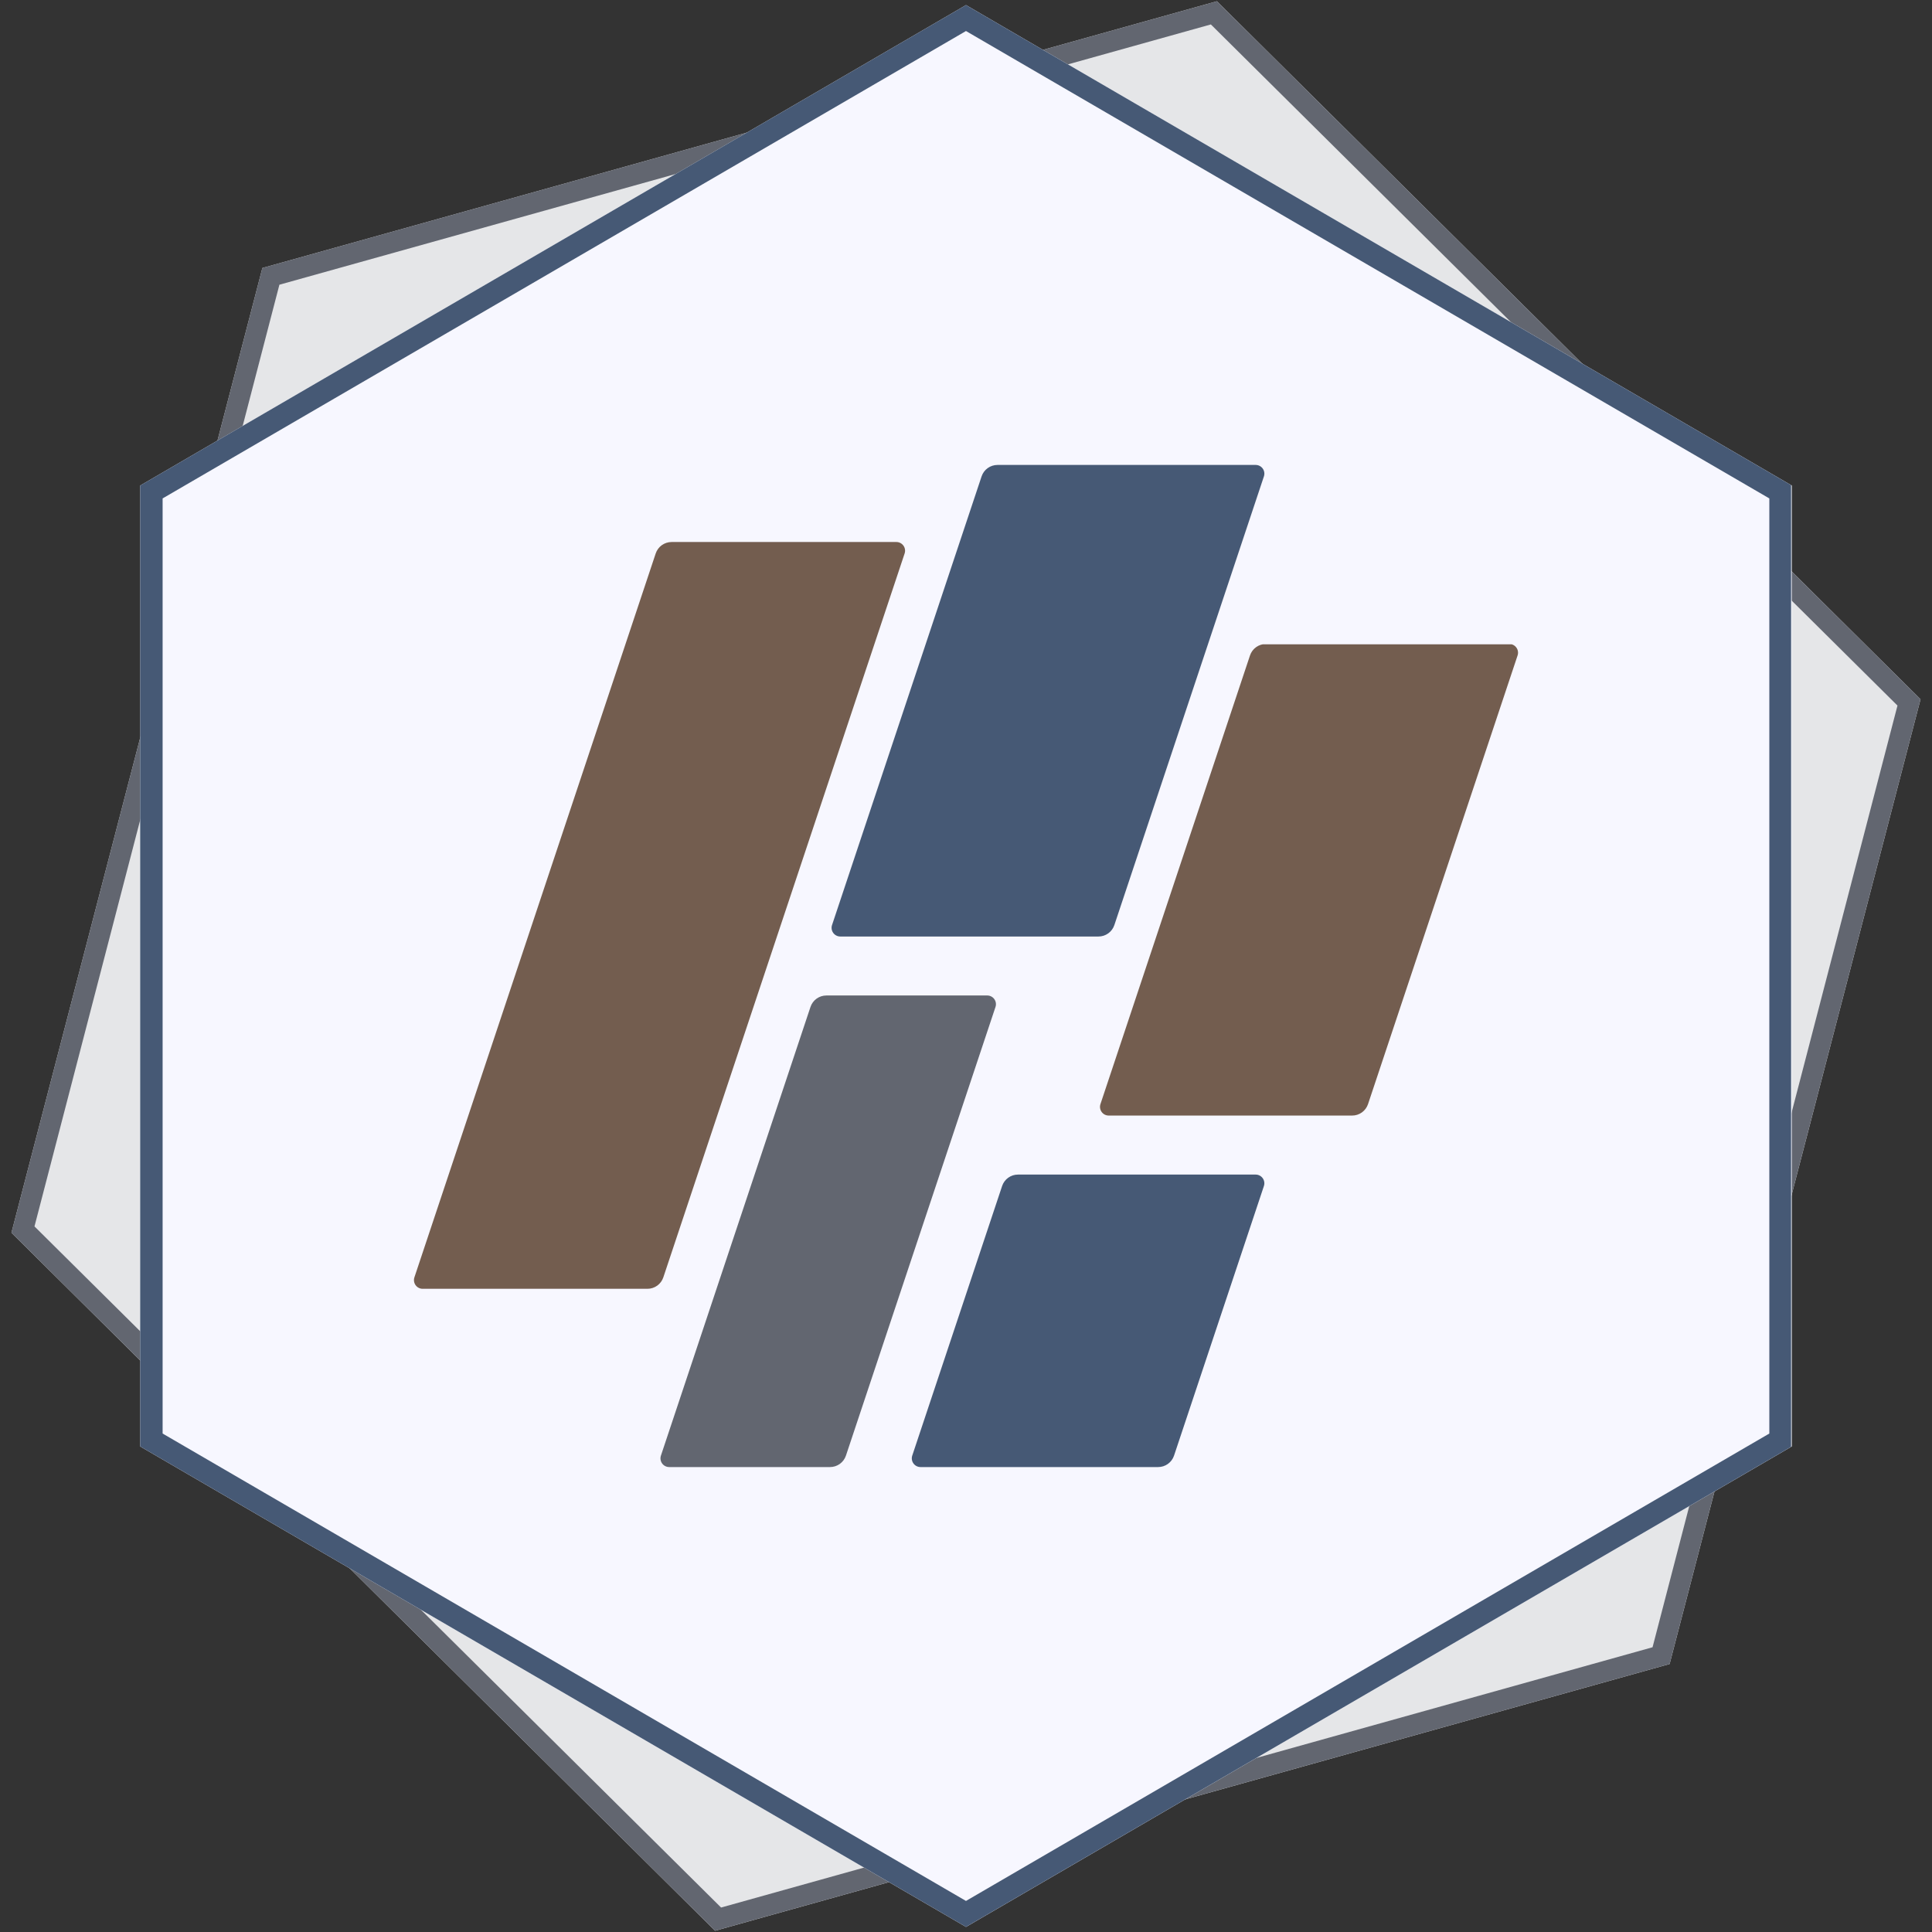
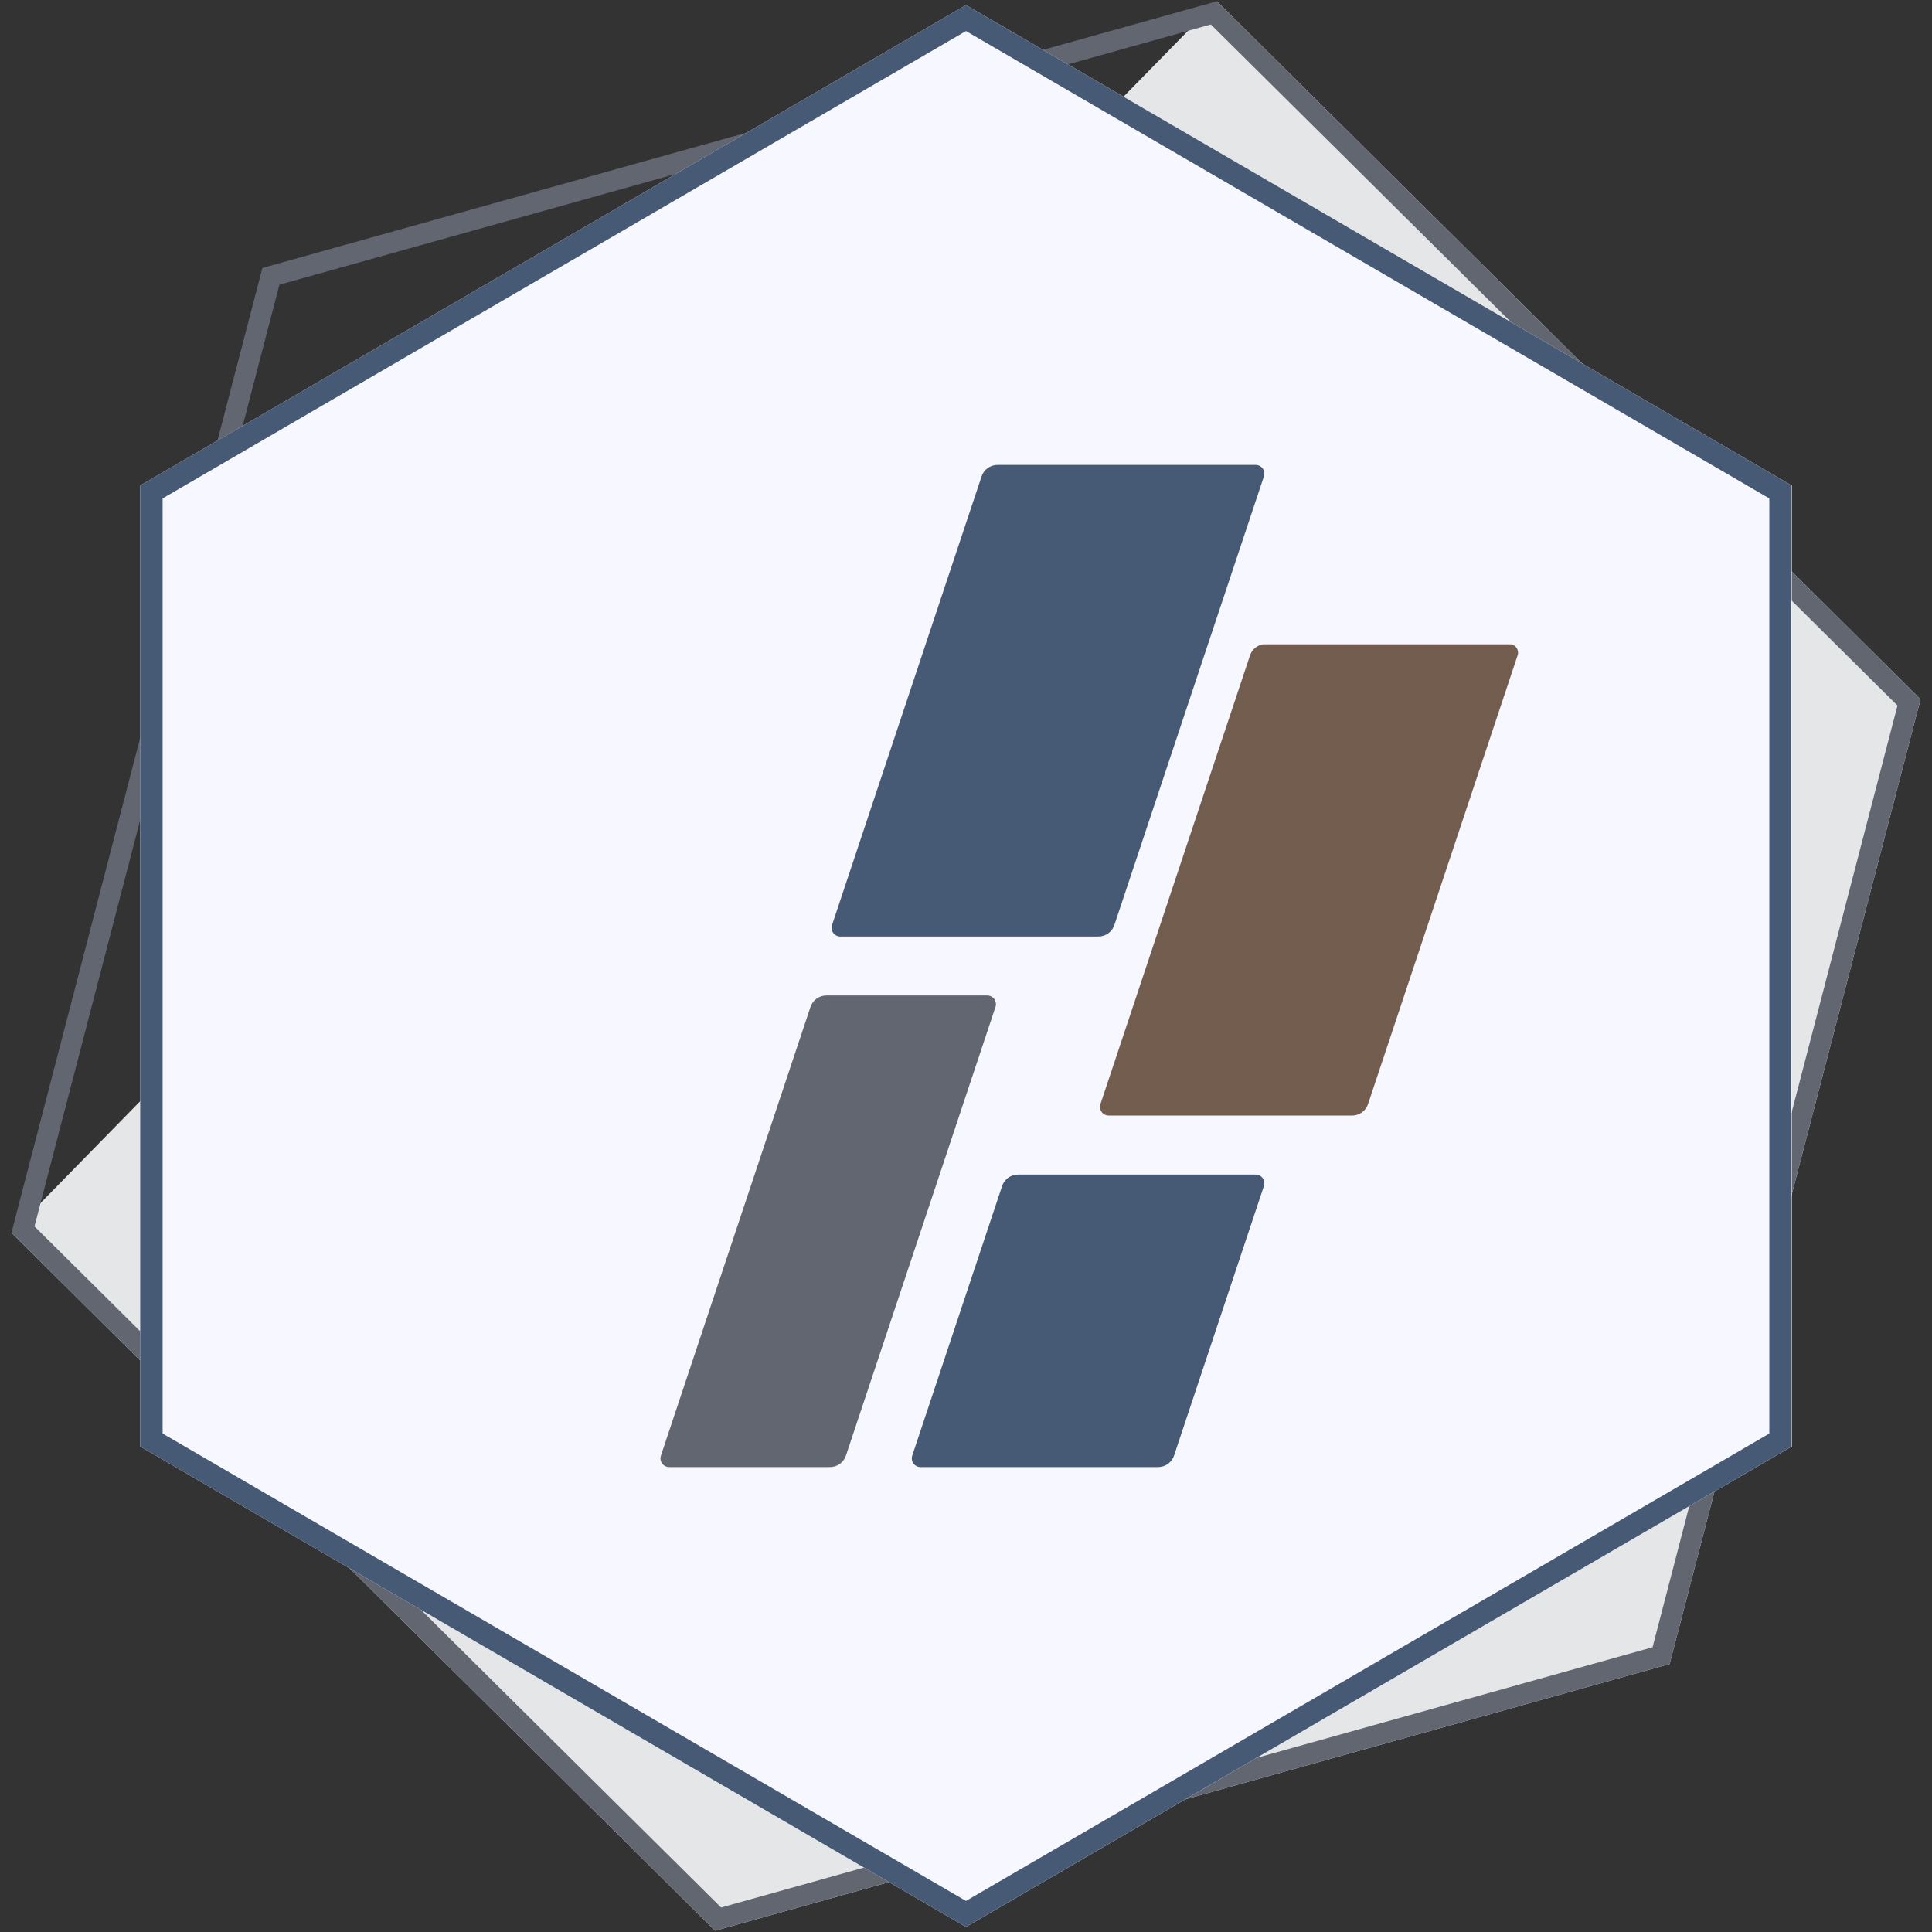
<svg xmlns="http://www.w3.org/2000/svg" data-bbox="-49.652 -93.215 939.222 1026.738" height="1120" viewBox="0 0 840 840" width="1120" data-type="ugc">
  <rect x="0" y="0" width="840" height="840" fill="#333333" stroke="none" />
  <g>
    <defs>
      <clipPath id="f02864d4-cf51-49eb-bd9c-4481e4df0ffc">
        <path d="M4 0h832v840H4Zm0 0" />
      </clipPath>
      <clipPath id="6baa805b-c92c-41ff-9d67-197d715d8e47">
        <path d="M168.625-93.215 889.57 94.301 671.293 933.523-49.652 746.012Zm0 0" />
      </clipPath>
      <clipPath id="81a2456b-8619-448b-9613-6af4c2116cd5">
-         <path d="M529.098.543 835.02 304.027 725.922 723.488 310.898 839.461 4.977 535.973l109.097-419.457Zm0 0" />
+         <path d="M529.098.543 835.02 304.027 725.922 723.488 310.898 839.461 4.977 535.973Zm0 0" />
      </clipPath>
      <clipPath id="a99bedc8-193f-458c-801b-4dceeaba403b">
        <path d="M4 0h832v840H4Zm0 0" />
      </clipPath>
      <clipPath id="f91004a3-3d74-4df8-b8ef-f175875193b3">
        <path d="m168.625-93.215 720.93 187.512L671.313 933.39l-720.93-187.508Zm0 0" />
      </clipPath>
      <clipPath id="207ad106-452d-491b-9df4-1537db5fbf43">
        <path d="M168.625-93.21 889.555 94.3 671.363 933.204-49.57 745.691Zm0 0" />
      </clipPath>
      <clipPath id="3d2b6f32-2cc6-4f89-9a89-515aef94e279">
        <path d="m529.09.547 305.918 303.48-109.098 419.45-415.015 115.968L4.98 535.965l109.094-419.45Zm0 0" />
      </clipPath>
      <clipPath id="93d3fe07-c3d6-4299-8ed3-376870117fe6">
        <path d="M60.953 2.203h718.094V838H60.953Zm0 0" />
      </clipPath>
      <clipPath id="7763faab-5690-484b-8d31-2b7aa8d64a67">
        <path d="m420 2.203 359.047 208.899v417.796L420 837.797 60.953 628.898V211.102Zm0 0" />
      </clipPath>
      <clipPath id="f211d784-a603-45b4-8adc-0b38b86fca53">
        <path d="M60.953 2.207h717.785v835.574H60.953Zm0 0" />
      </clipPath>
      <clipPath id="5e2995cc-cbce-49dd-be84-7a7550ee67b3">
        <path d="m419.992 2.207 359.035 208.895v417.785L419.992 837.78 60.953 628.887V211.102Zm0 0" />
      </clipPath>
      <clipPath id="aba96de5-b470-4a0d-b962-86ab059aa9d1">
        <path d="M179.363 235.656H394v324.692H179.363Zm0 0" />
      </clipPath>
      <clipPath id="e4403fe1-41bd-44cb-bf5f-e9408c0d2960">
-         <path d="M291.996 235.656h97.73a3.785 3.785 0 0 1 3.59 4.98l-104.91 314.731a7.285 7.285 0 0 1-6.91 4.98h-97.73a3.785 3.785 0 0 1-3.59-4.98l104.91-314.73a7.29 7.29 0 0 1 6.91-4.98m0 0" />
-       </clipPath>
+         </clipPath>
      <clipPath id="abefcdd7-0d53-4cc4-b3e8-d0893855a1a2">
        <path d="M361 202.148h189v205.278H361Zm0 0" />
      </clipPath>
      <clipPath id="af81de05-fad6-4377-9d9d-2f153d86f0a2">
        <path d="M433.688 202.148h112.25a3.78 3.78 0 0 1 3.59 4.98L484.503 402.2a7.28 7.28 0 0 1-6.91 4.98H365.34a3.785 3.785 0 0 1-3.586-4.98l65.023-195.07a7.28 7.28 0 0 1 6.91-4.98m0 0" />
      </clipPath>
      <clipPath id="69f3ac93-ae41-40f4-84e7-af2236415cfd">
        <path d="M287 432.82h146.324v205.168H287Zm0 0" />
      </clipPath>
      <clipPath id="8567c4fa-6210-4dc5-b303-6a86a82dfa41">
        <path d="M359.293 432.82h69.941a3.782 3.782 0 0 1 3.59 4.98l-65.023 195.071a7.28 7.28 0 0 1-6.91 4.98h-69.942a3.78 3.78 0 0 1-3.59-4.98l65.024-195.07a7.28 7.28 0 0 1 6.91-4.98m0 0" />
      </clipPath>
      <clipPath id="06d3e2b0-46b2-4e50-a23a-fdc19a4967f7">
        <path d="M396.195 510.684H550v127.168H396.195Zm0 0" />
      </clipPath>
      <clipPath id="a8d235e5-dab7-4fb0-bc72-eb8d65f86e58">
        <path d="M503.543 637.852H400.219a3.785 3.785 0 0 1-3.59-4.98l39.07-117.208a7.28 7.28 0 0 1 6.91-4.98h103.325c1.214 0 2.359.586 3.07 1.57.71.988.902 2.254.52 3.41l-39.07 117.207a7.285 7.285 0 0 1-6.911 4.98m0 0" />
      </clipPath>
      <clipPath id="ad166b0b-9be3-45f2-87bc-541a8e4cebdd">
        <path d="M478.238 280H660.04v205.027h-181.8Zm0 0" />
      </clipPath>
      <clipPath id="49bd5426-c902-4678-812e-b9374bfef291">
        <path d="M587.887 485.027H482.043a3.77 3.77 0 0 1-3.066-1.57 3.78 3.78 0 0 1-.524-3.41l65.024-195.07a7.29 7.29 0 0 1 6.91-4.98H656.23a3.78 3.78 0 0 1 3.07 1.573 3.77 3.77 0 0 1 .52 3.407l-65.023 195.07a7.28 7.28 0 0 1-6.91 4.98m0 0" />
      </clipPath>
    </defs>
    <g clip-path="url(#f02864d4-cf51-49eb-bd9c-4481e4df0ffc)">
      <g clip-path="url(#6baa805b-c92c-41ff-9d67-197d715d8e47)">
        <g clip-path="url(#81a2456b-8619-448b-9613-6af4c2116cd5)">
          <path d="M168.625-93.215 889.57 94.301 671.293 933.523-49.652 746.012Zm0 0" fill="#e5e6e8" />
        </g>
      </g>
    </g>
    <g clip-path="url(#a99bedc8-193f-458c-801b-4dceeaba403b)">
      <g clip-path="url(#f91004a3-3d74-4df8-b8ef-f175875193b3)">
        <g clip-path="url(#207ad106-452d-491b-9df4-1537db5fbf43)">
          <g clip-path="url(#3d2b6f32-2cc6-4f89-9a89-515aef94e279)">
            <path stroke-width="18" stroke="#626670" d="m529.085.546 305.918 303.478-109.096 419.448-415.013 115.97L4.98 535.964l109.092-419.448Zm0 0" fill="none" />
          </g>
        </g>
      </g>
    </g>
    <g clip-path="url(#93d3fe07-c3d6-4299-8ed3-376870117fe6)">
      <g clip-path="url(#7763faab-5690-484b-8d31-2b7aa8d64a67)">
        <path d="M60.953 2.203h718.094v835.902H60.953Zm0 0" fill="#f7f7ff" />
      </g>
    </g>
    <g clip-path="url(#f211d784-a603-45b4-8adc-0b38b86fca53)">
      <g clip-path="url(#5e2995cc-cbce-49dd-be84-7a7550ee67b3)">
        <path stroke-width="19.5" stroke="#465975" d="M419.99 2.207 779.025 211.1v417.784L419.991 837.777 60.953 628.884V211.1Zm0 0" fill="none" />
      </g>
    </g>
    <g clip-path="url(#aba96de5-b470-4a0d-b962-86ab059aa9d1)">
      <g clip-path="url(#e4403fe1-41bd-44cb-bf5f-e9408c0d2960)">
        <path d="M178.516 235.656h216.46v324.692h-216.46Zm0 0" fill="#735d4f" />
      </g>
    </g>
    <g clip-path="url(#abefcdd7-0d53-4cc4-b3e8-d0893855a1a2)">
      <g clip-path="url(#af81de05-fad6-4377-9d9d-2f153d86f0a2)">
        <path d="M360.09 202.148h191.098v205.278H360.09Zm0 0" fill="#465975" />
      </g>
    </g>
    <g clip-path="url(#69f3ac93-ae41-40f4-84e7-af2236415cfd)">
      <g clip-path="url(#8567c4fa-6210-4dc5-b303-6a86a82dfa41)">
        <path d="M285.7 432.82h148.784v205.168H285.7Zm0 0" fill="#626670" />
      </g>
    </g>
    <g clip-path="url(#06d3e2b0-46b2-4e50-a23a-fdc19a4967f7)">
      <g clip-path="url(#a8d235e5-dab7-4fb0-bc72-eb8d65f86e58)">
        <path d="M551.184 637.852h-155.98V510.684h155.98Zm0 0" fill="#465975" />
      </g>
    </g>
    <g clip-path="url(#ad166b0b-9be3-45f2-87bc-541a8e4cebdd)">
      <g clip-path="url(#49bd5426-c902-4678-812e-b9374bfef291)">
        <path d="M661.48 485.027H476.793V280.141H661.48Zm0 0" fill="#735d4f" />
      </g>
    </g>
  </g>
</svg>